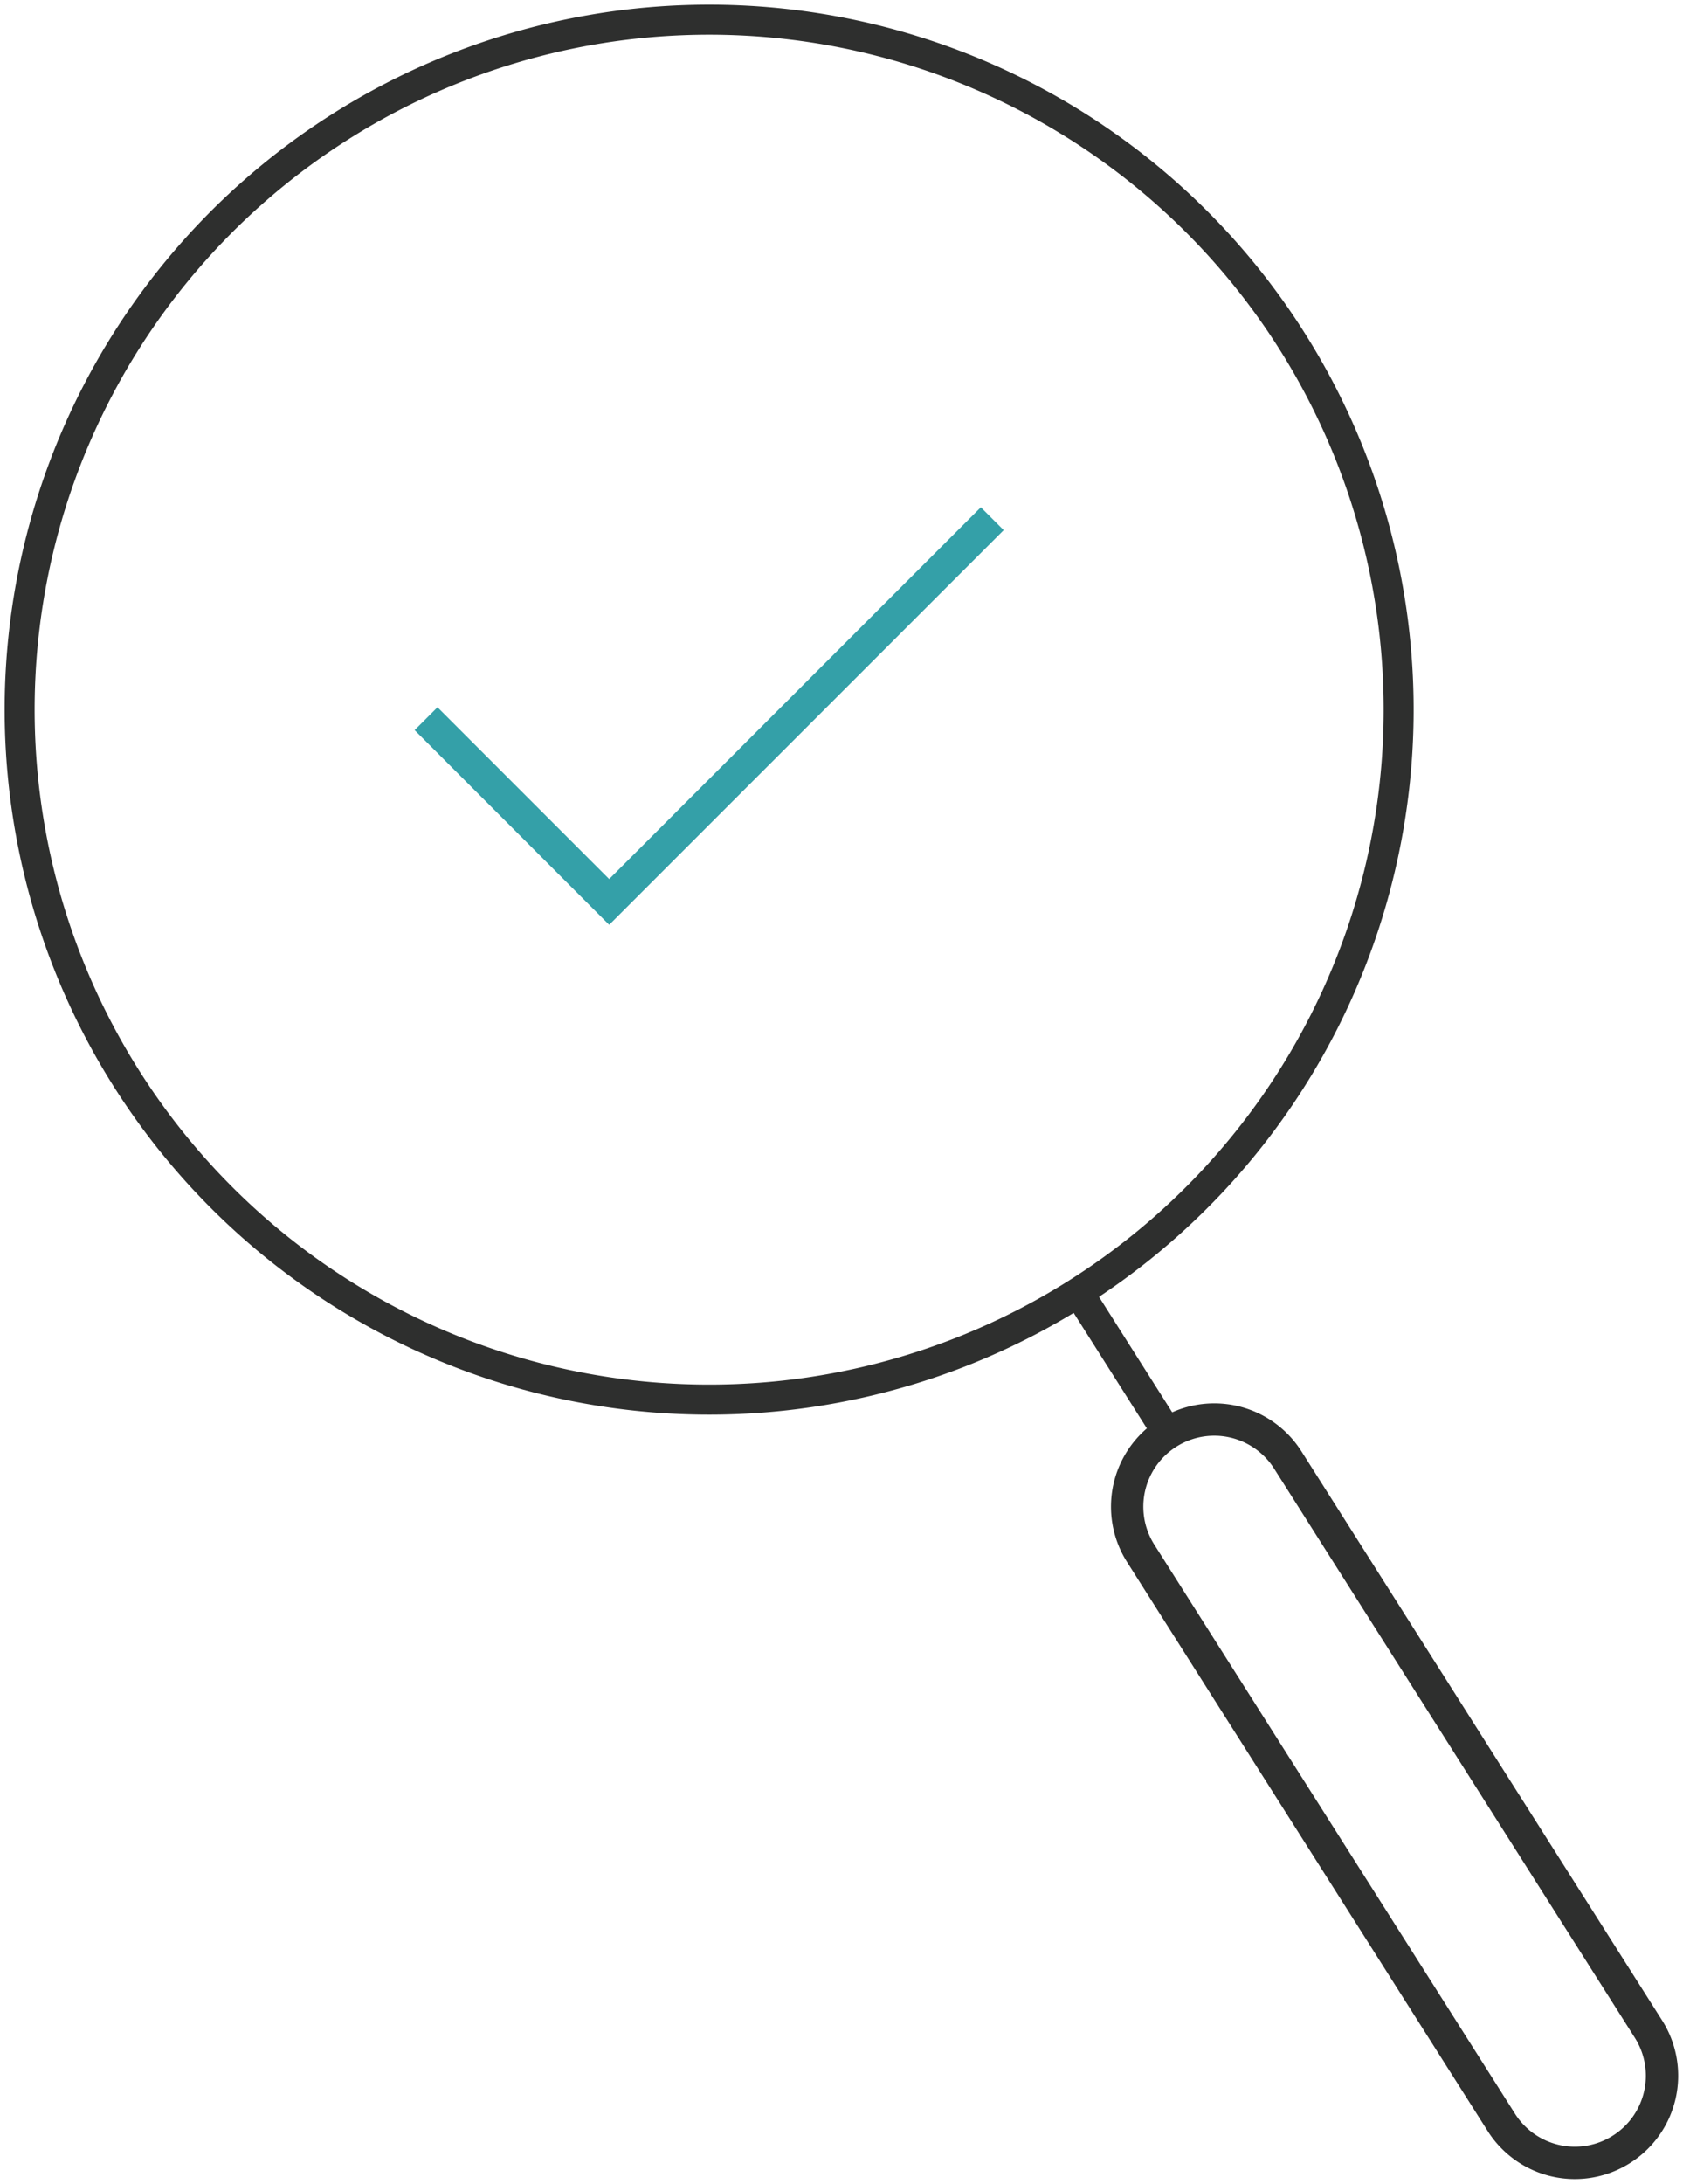
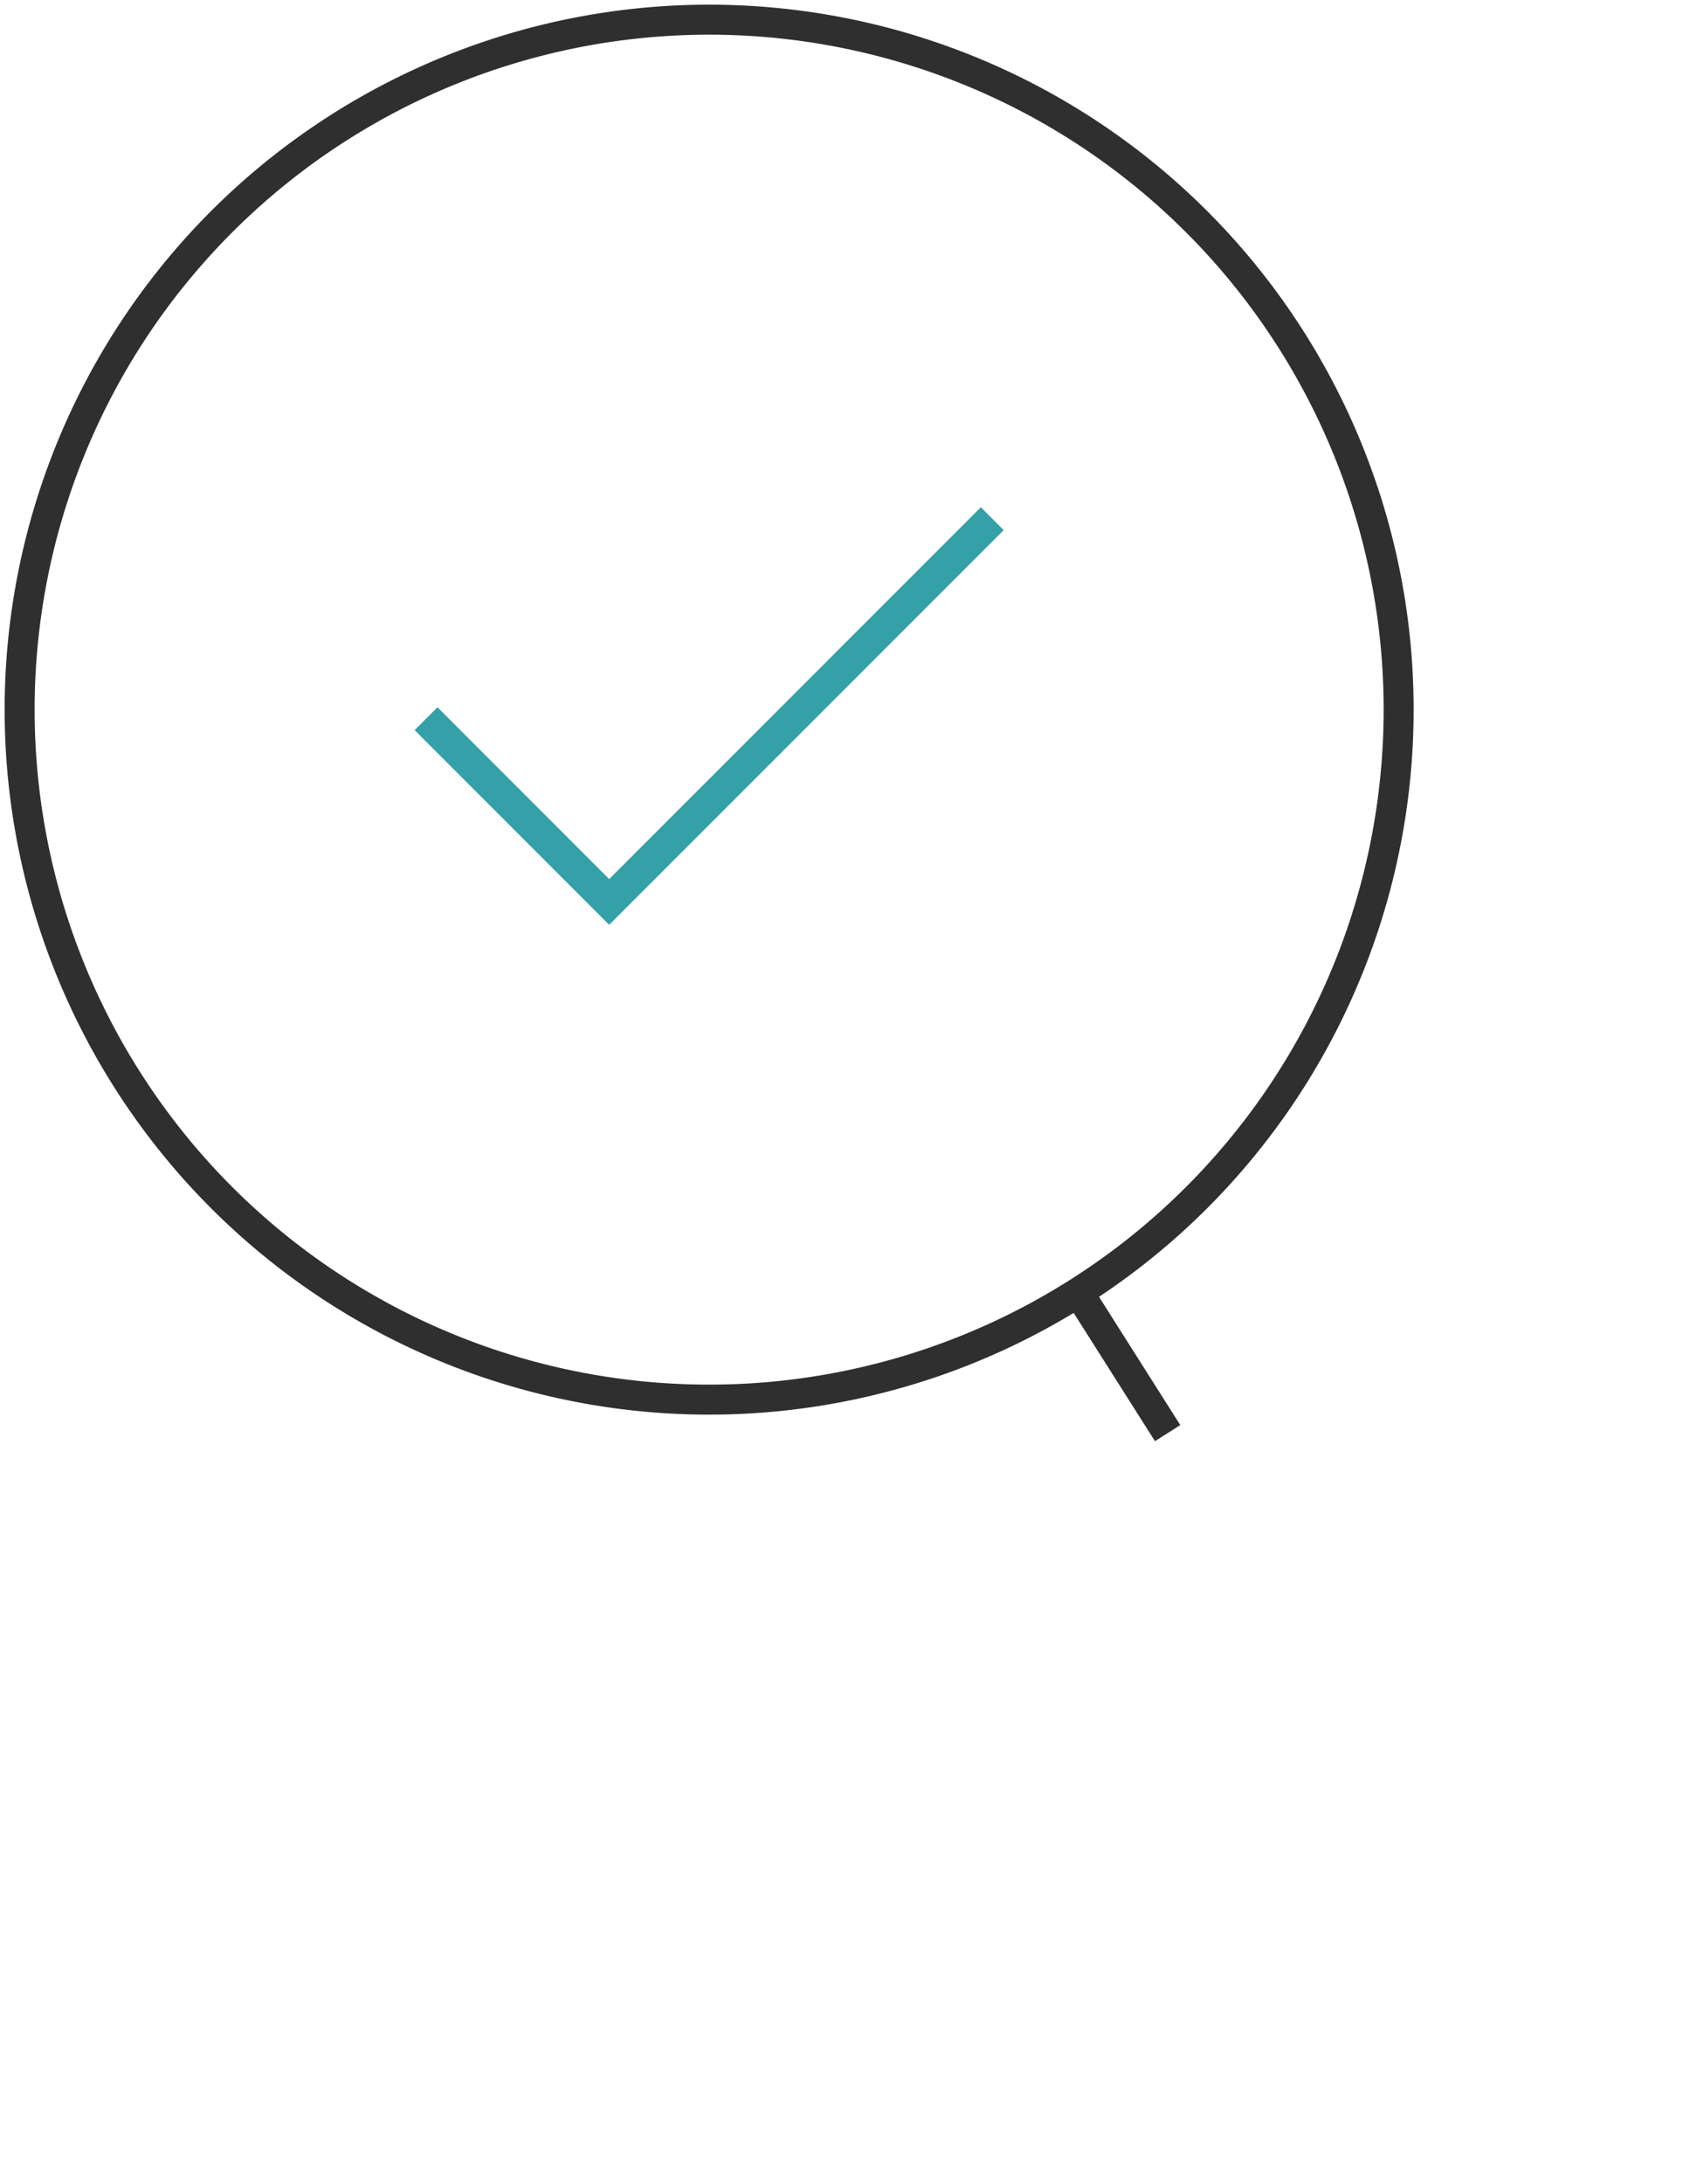
<svg xmlns="http://www.w3.org/2000/svg" width="56.116" height="72.769" viewBox="0 0 56.116 72.769">
  <defs>
    <clipPath id="clip-path">
      <rect id="Rectangle_385" data-name="Rectangle 385" width="56.116" height="72.769" fill="none" />
    </clipPath>
  </defs>
  <g id="Group_1507" data-name="Group 1507" transform="translate(0 0)">
    <g id="Group_1348" data-name="Group 1348" transform="translate(0 0)" clip-path="url(#clip-path)">
      <path id="Path_19215" data-name="Path 19215" d="M42.909,11.181a22.99,22.99,0,1,1-31.729-7.1A22.991,22.991,0,0,1,42.909,11.181Z" transform="translate(0.15 0.151)" fill="none" stroke="#2e2f2e" stroke-miterlimit="10" stroke-width="1" />
-       <path id="Path_19216" data-name="Path 19216" d="M45.375,60.678h0a2.9,2.9,0,0,1-4.008-.9L29.344,40.821a2.9,2.9,0,0,1,4.905-3.11L46.273,56.67A2.9,2.9,0,0,1,45.375,60.678Z" transform="translate(8.69 10.937)" fill="none" stroke="#2e2f2e" stroke-miterlimit="10" stroke-width="1.078" />
      <line id="Line_113" data-name="Line 113" x1="2.976" y1="4.692" transform="translate(35.956 43.06)" fill="none" stroke="#2e2f2e" stroke-miterlimit="10" stroke-width="1" />
      <path id="Path_19217" data-name="Path 19217" d="M10.921,19.95l6.106,6.106L29.8,13.286" transform="translate(3.285 3.997)" fill="none" stroke="#34a0a8" stroke-miterlimit="10" stroke-width="1.078" />
    </g>
  </g>
</svg>